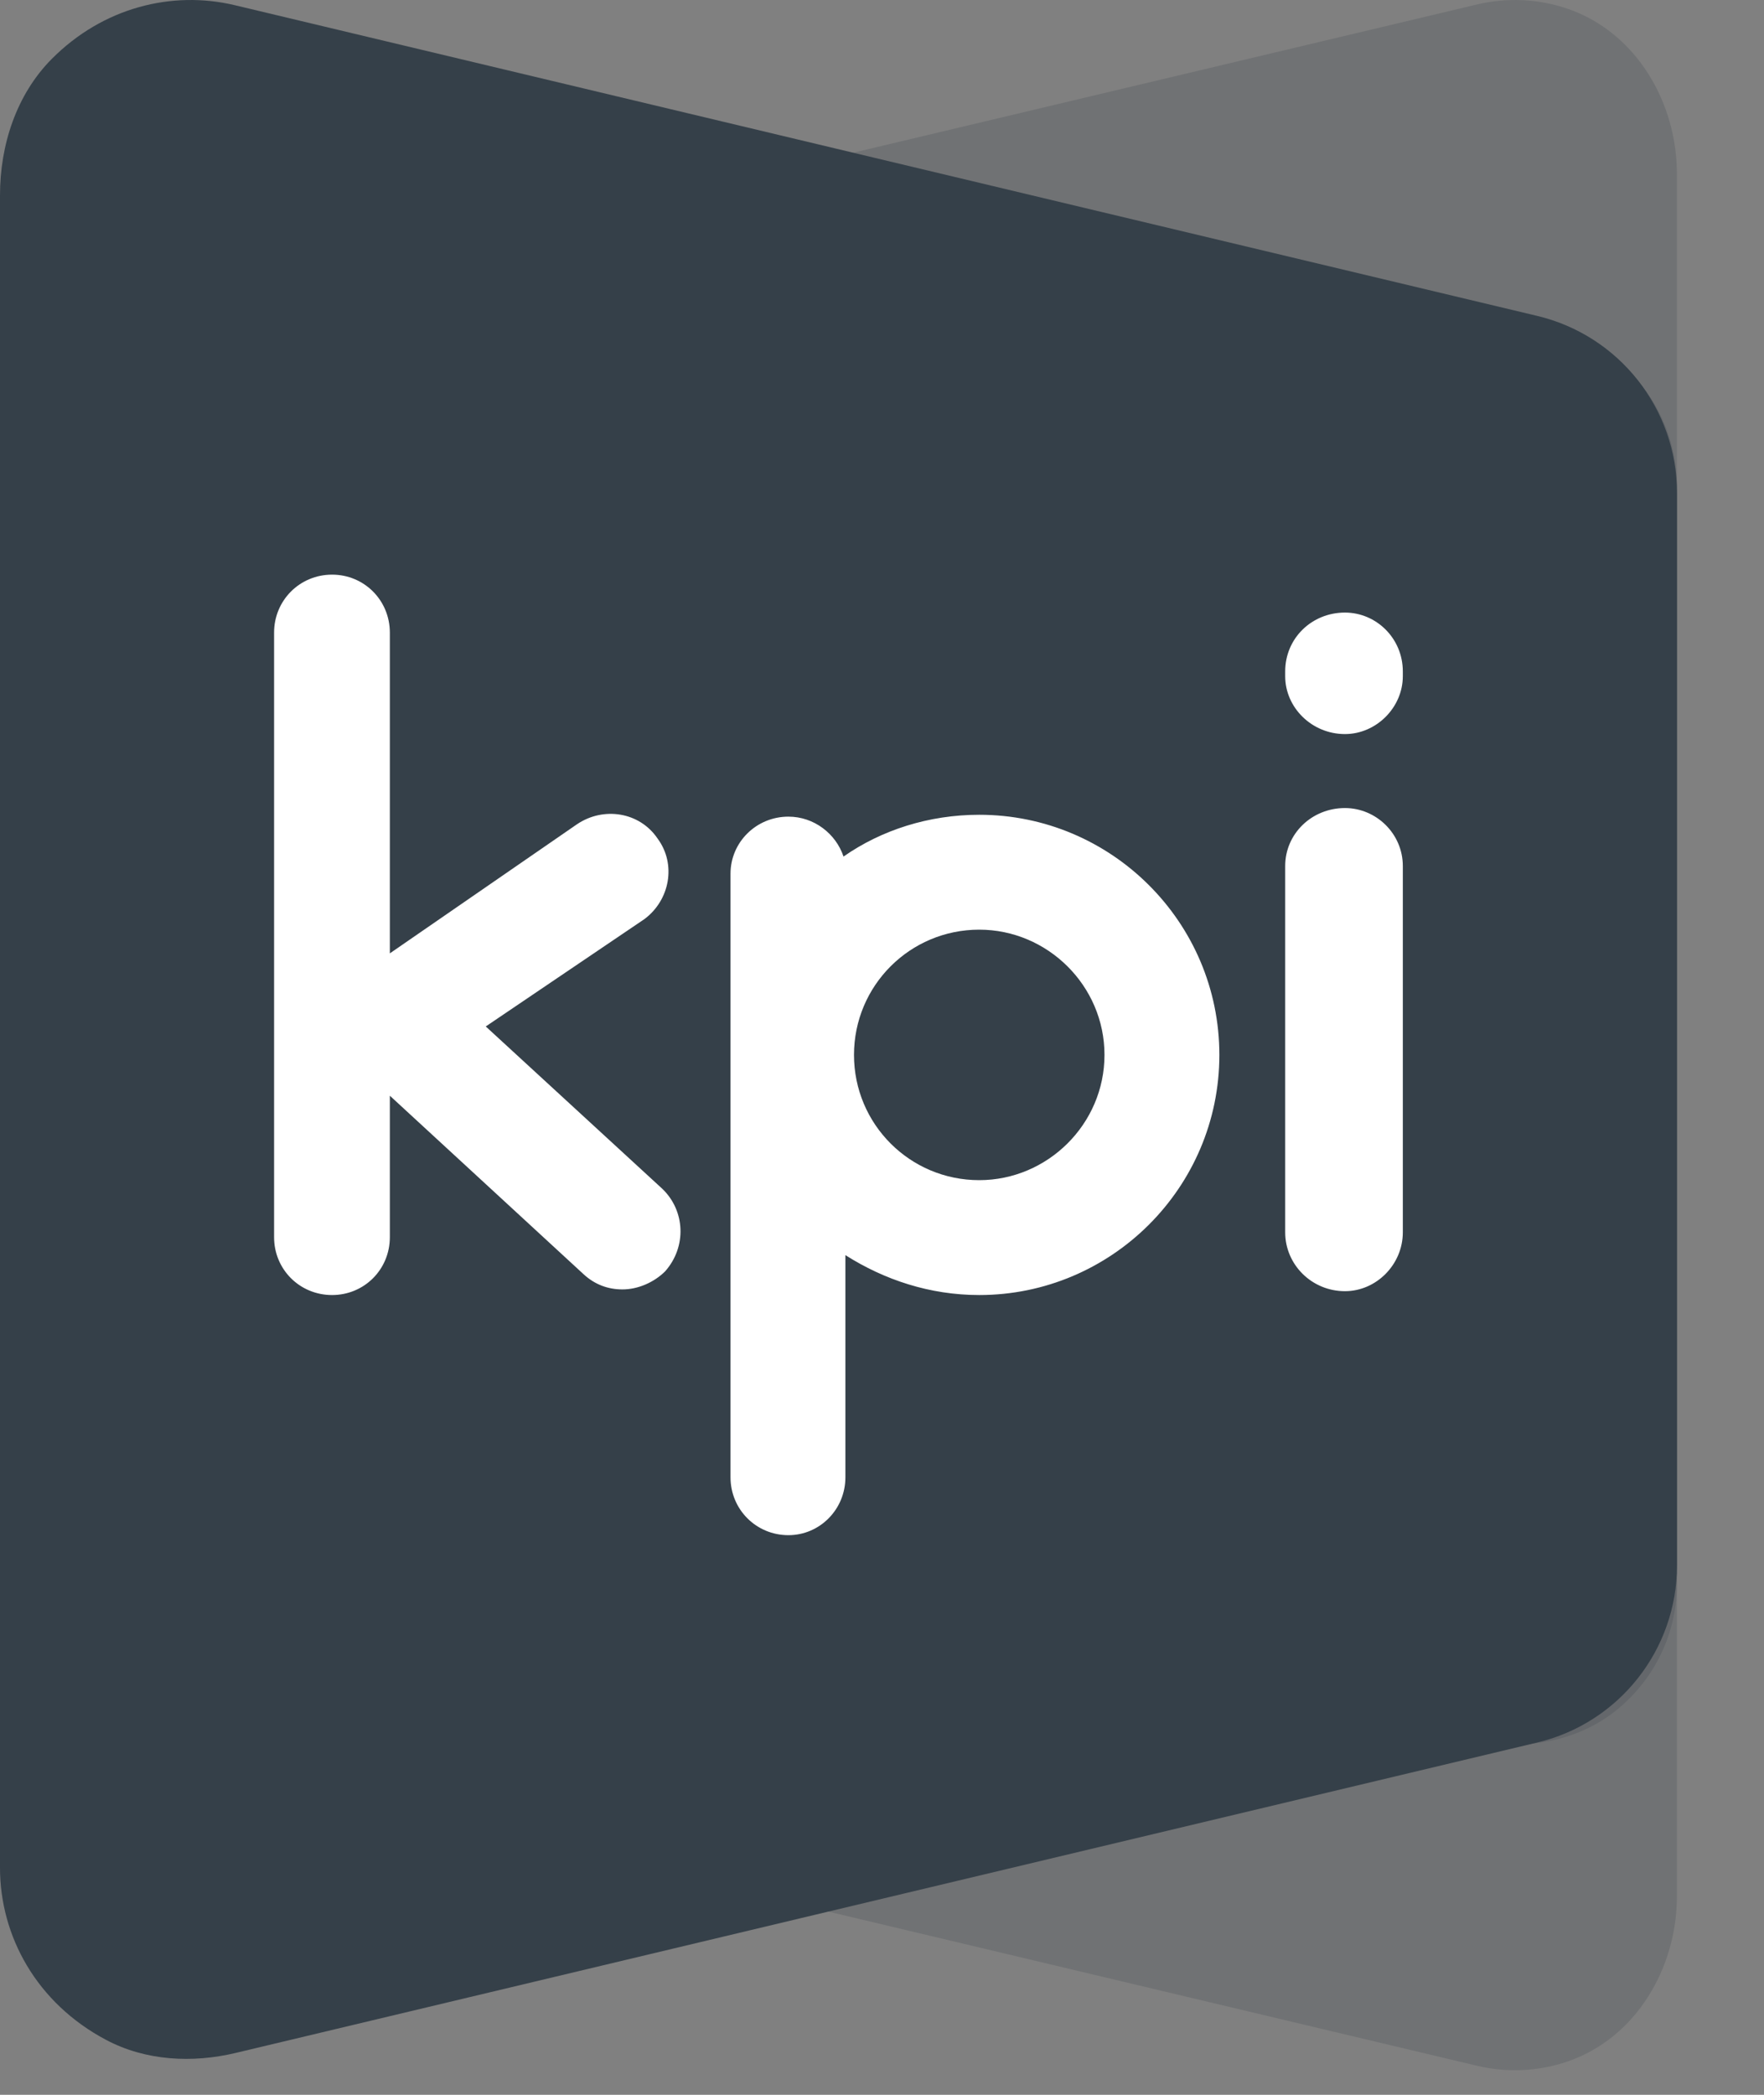
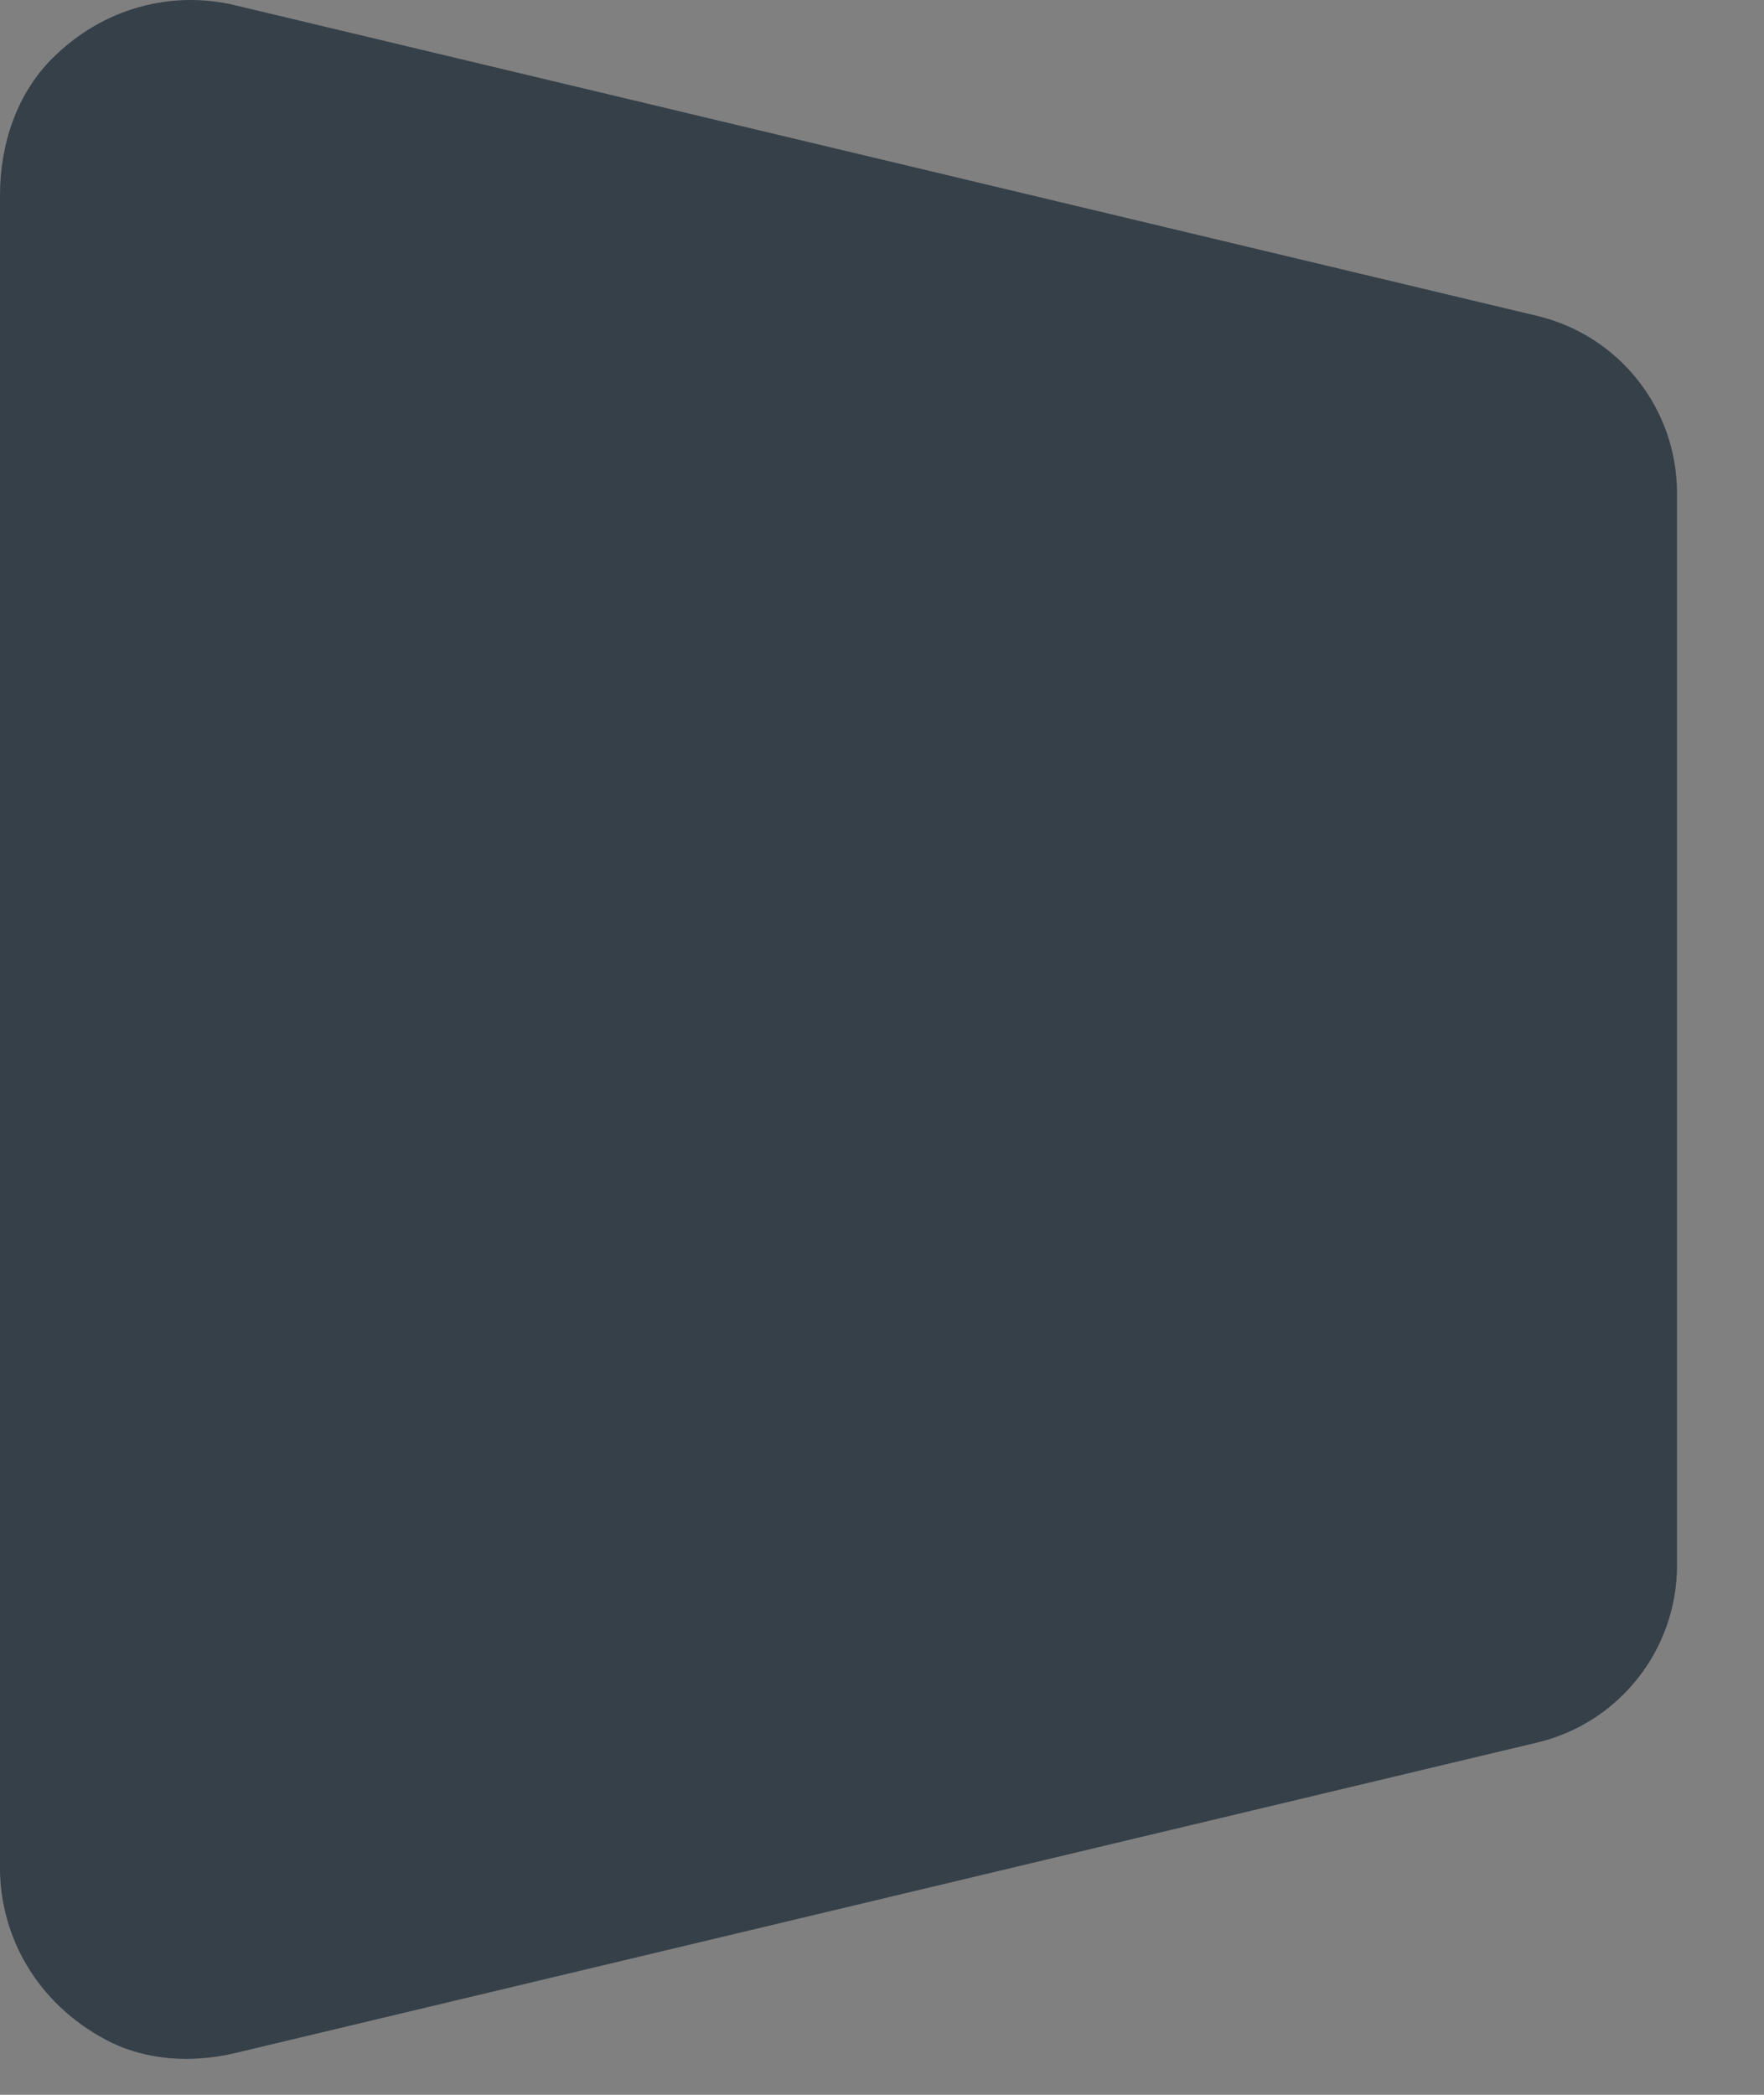
<svg xmlns="http://www.w3.org/2000/svg" width="16" height="19" viewBox="0 0 16 19">
  <rect x="0" y="0" width="16" height="19" fill="#808080" stroke="none" />
  <g fill="none" fill-rule="evenodd">
-     <path fill="#354049" d="M13.399,18.737 L3.422,16.366 C2.744,16.205 2.265,15.601 2.265,14.906 L2.265,6.815 C2.265,6.12 2.744,5.516 3.422,5.355 L13.323,3.002 C13.812,2.886 14.344,2.978 14.716,3.312 C15.043,3.604 15.21,4.004 15.21,4.41 L15.21,17.2 C15.21,17.849 14.841,18.48 14.226,18.695 C13.957,18.789 13.669,18.801 13.399,18.737" opacity=".2" />
-     <path fill="#354049" d="M13.399,0.04 L3.422,2.411 C2.744,2.572 2.265,3.176 2.265,3.871 L2.265,11.963 C2.265,12.657 2.744,13.261 3.422,13.422 L13.323,15.775 C13.812,15.891 14.344,15.8 14.716,15.465 C15.043,15.173 15.21,14.773 15.21,14.367 L15.21,1.577 C15.21,0.928 14.841,0.297 14.226,0.082 C13.957,-0.012 13.669,-0.024 13.399,0.04" opacity=".2" />
    <path fill="#354049" d="M2.129,0.047 L13.942,2.865 C14.686,3.042 15.211,3.707 15.211,4.472 L15.211,14.198 C15.211,14.963 14.686,15.628 13.942,15.805 L2.138,18.62 C1.744,18.714 1.321,18.692 0.963,18.502 C0.331,18.168 6.21724894e-15,17.559 6.21724894e-15,16.941 L6.21724894e-15,1.771 C6.21724894e-15,1.316 0.148,0.859 0.468,0.536 C0.934,0.066 1.562,-0.088 2.129,0.047" />
-     <path fill="#FFF" d="M6.033 11.531C5.929 11.634 5.783 11.695 5.646 11.695 5.516 11.695 5.396 11.652 5.293 11.557L3.536 9.938 3.536 11.221C3.536 11.514 3.304 11.746 3.012 11.746 2.719 11.746 2.486 11.514 2.486 11.221L2.486 5.738C2.486 5.445 2.719 5.212 3.012 5.212 3.304 5.212 3.536 5.445 3.536 5.738L3.536 8.647 5.232 7.477C5.473 7.313 5.801 7.364 5.964 7.605 6.137 7.838 6.076 8.165 5.844 8.337L4.406 9.31 6.007 10.782C6.214 10.98 6.231 11.307 6.033 11.531M10.018 9.568C10.018 8.94 9.501 8.432 8.882 8.432 8.253 8.432 7.746 8.94 7.746 9.568 7.746 10.196 8.253 10.704 8.882 10.704 9.501 10.704 10.018 10.196 10.018 9.568M11.06 9.568C11.06 10.773 10.079 11.746 8.882 11.746 8.434 11.746 8.021 11.608 7.668 11.384L7.668 13.399C7.668 13.691 7.435 13.924 7.151 13.924 6.859 13.924 6.626 13.691 6.626 13.399L6.626 7.924C6.626 7.64 6.859 7.407 7.151 7.407 7.384 7.407 7.582 7.562 7.651 7.769 7.995 7.528 8.426 7.39 8.882 7.39 10.079 7.39 11.06 8.363 11.06 9.568M12.199 6.658C11.898 6.658 11.657 6.417 11.657 6.133L11.657 6.09C11.657 5.789 11.898 5.556 12.199 5.556 12.483 5.556 12.724 5.789 12.724 6.09L12.724 6.133C12.724 6.417 12.483 6.658 12.199 6.658M12.199 11.711C11.898 11.711 11.657 11.47 11.657 11.177L11.657 7.855C11.657 7.562 11.898 7.329 12.199 7.329 12.483 7.329 12.724 7.562 12.724 7.855L12.724 11.177C12.724 11.47 12.483 11.711 12.199 11.711" />
  </g>
</svg>